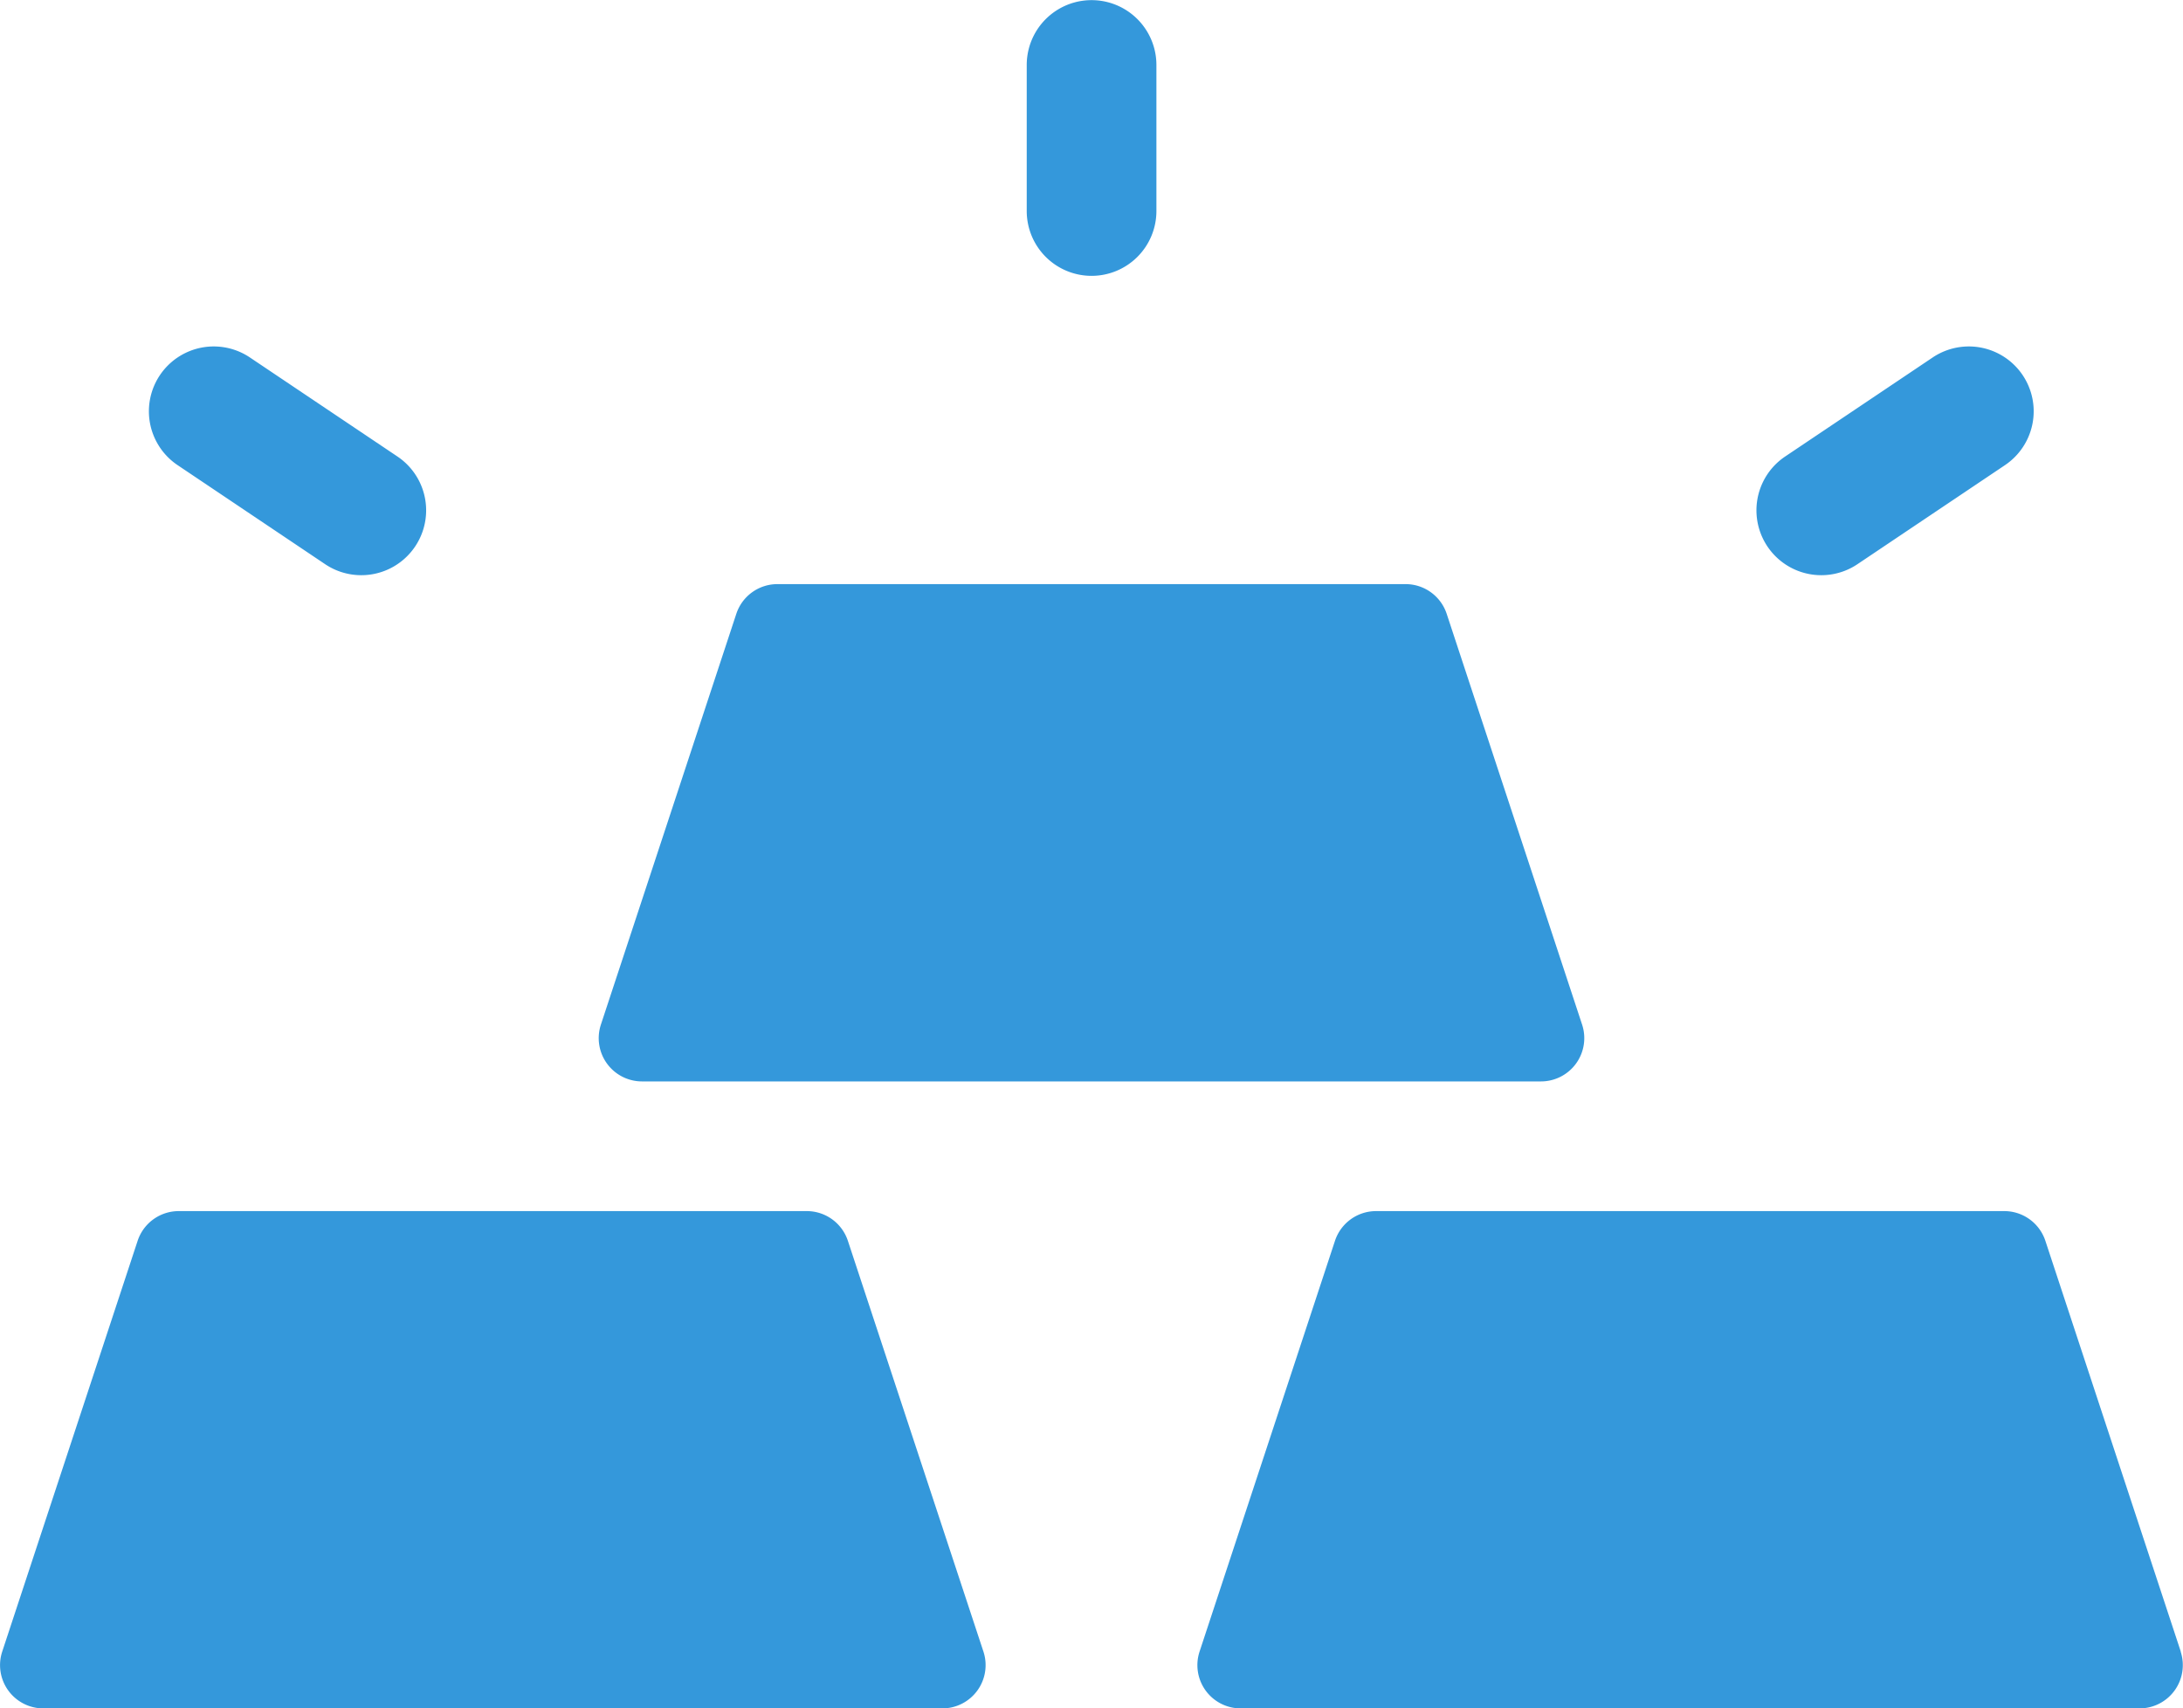
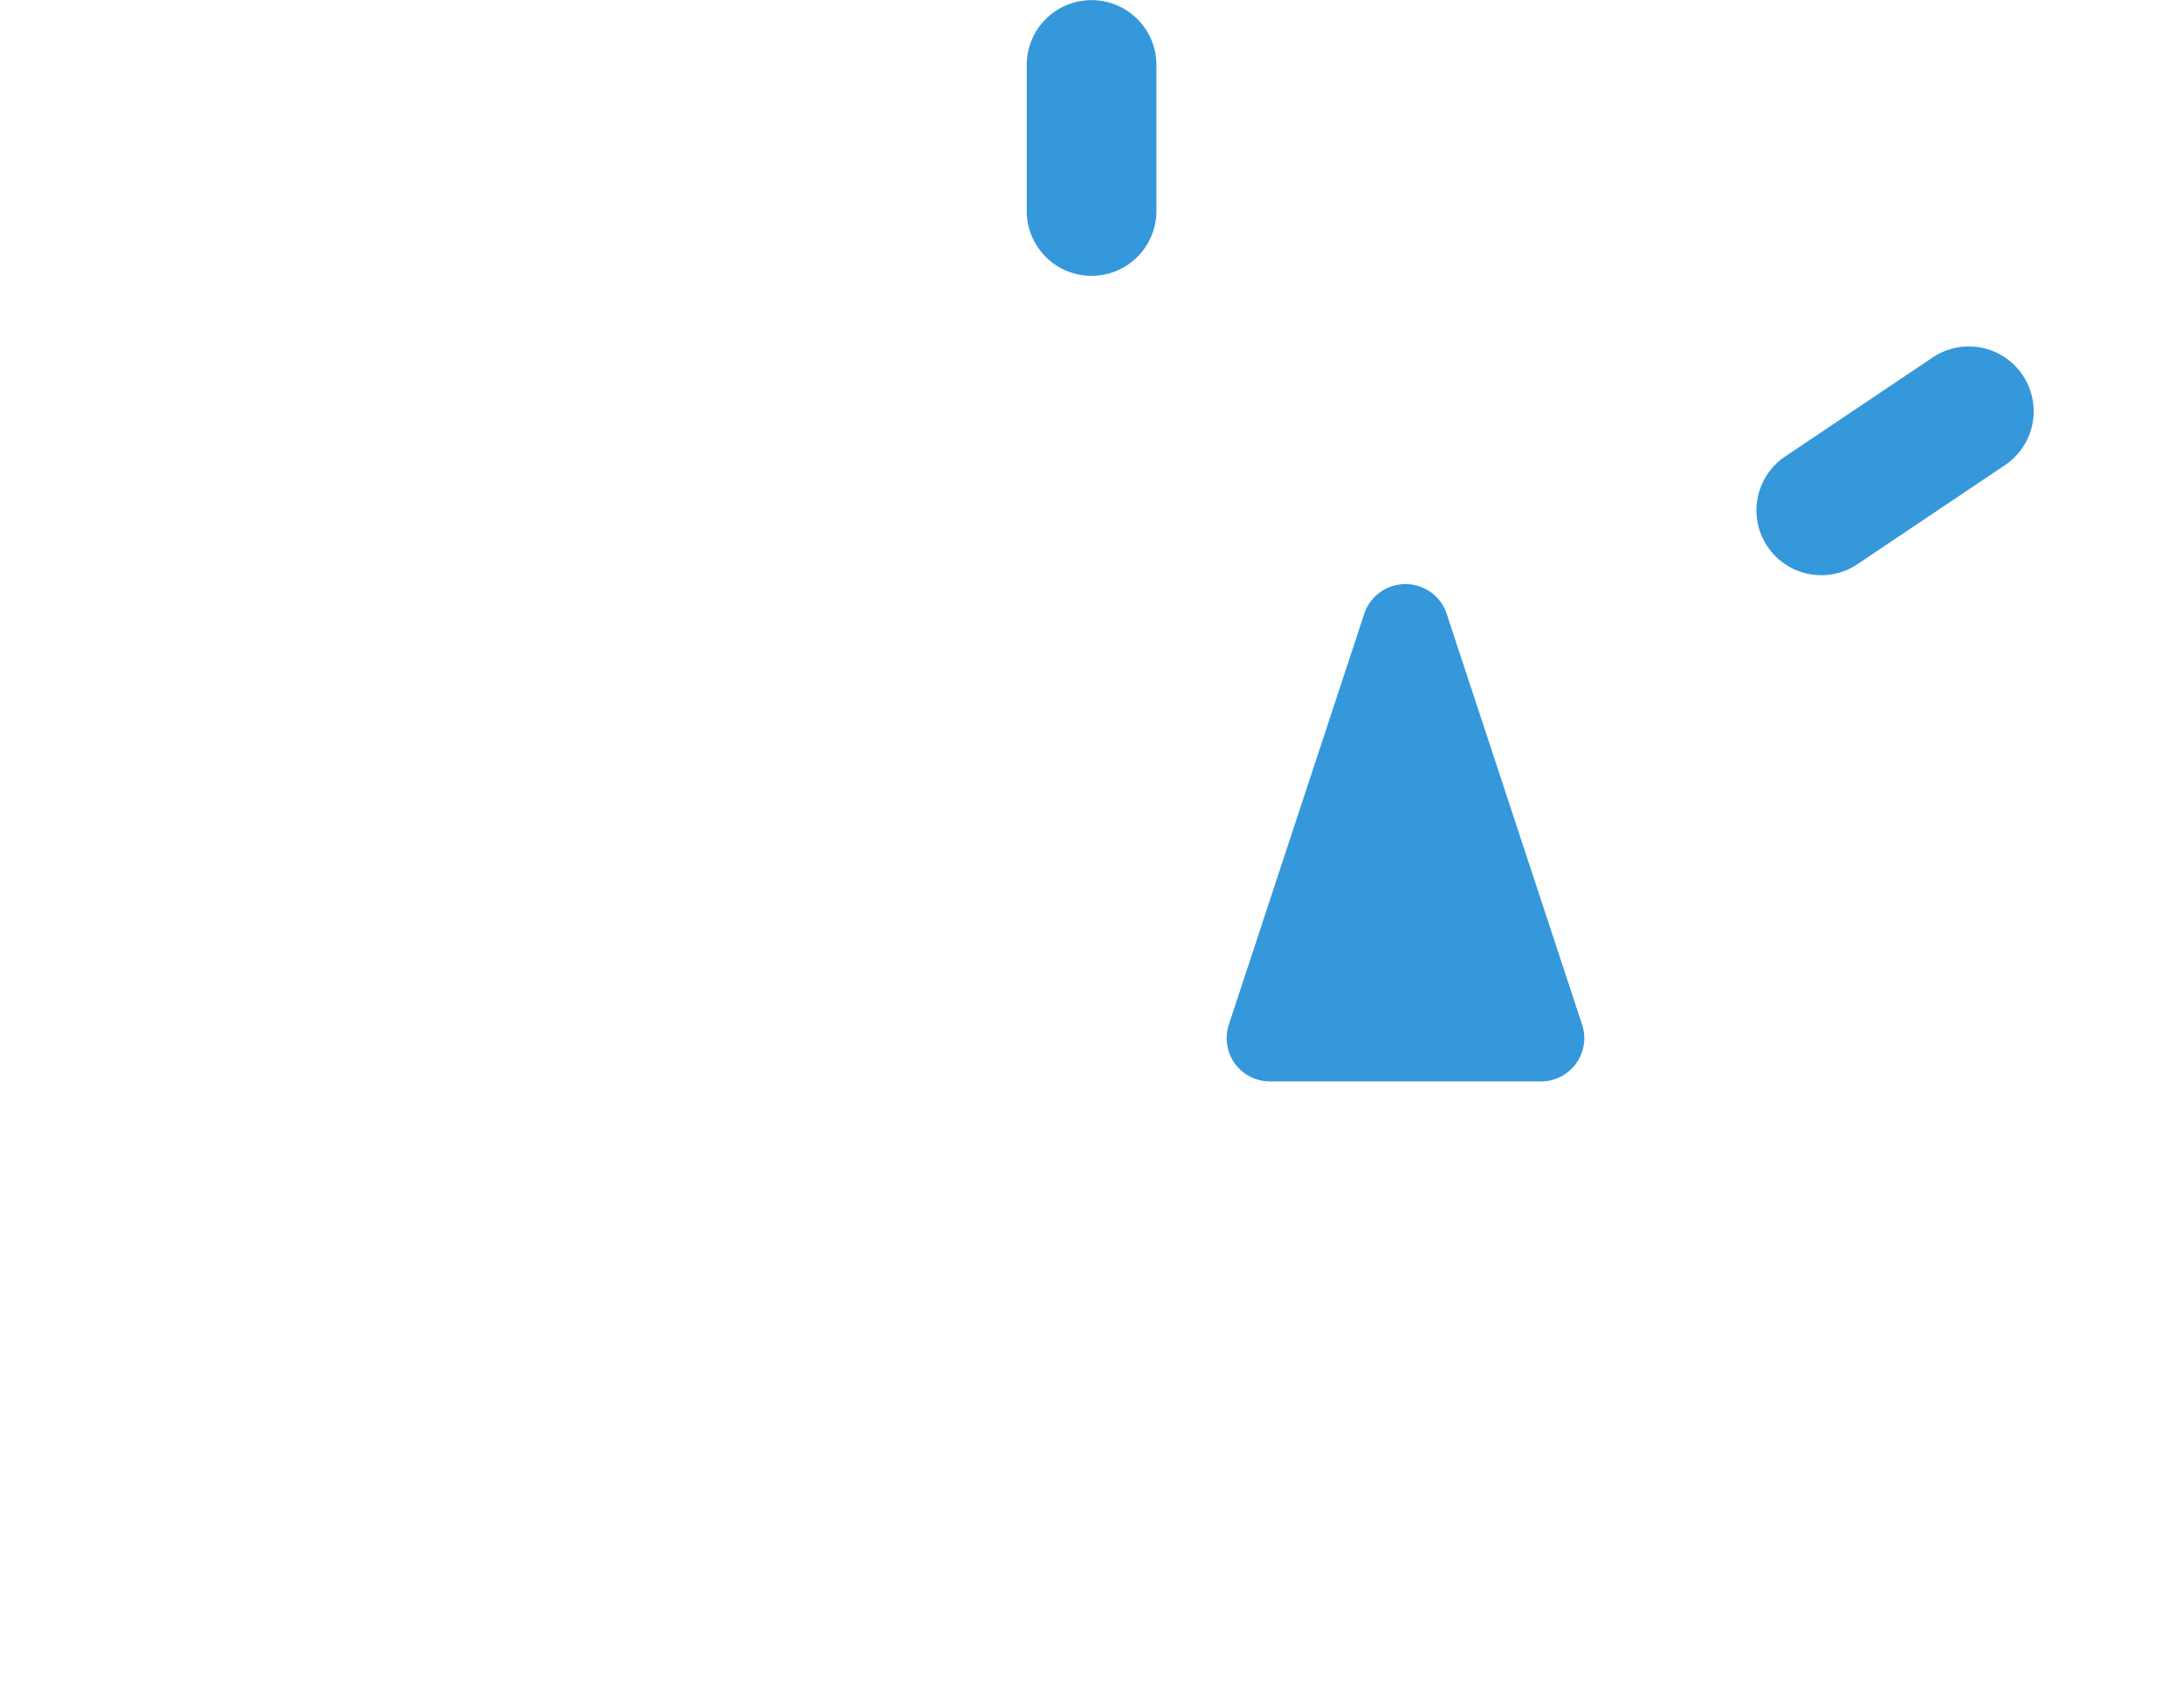
<svg xmlns="http://www.w3.org/2000/svg" width="15.891" height="12.436" viewBox="0 0 15.891 12.436">
  <g id="gold" transform="translate(0.002 -54.873)">
-     <path id="Path_2109" data-name="Path 2109" d="M284.157,338.168l-.986-2.991a.315.315,0,0,0-.3-.216H278.3a.315.315,0,0,0-.3.216l-.986,2.991a.315.315,0,0,0,.3.413h6.542a.315.315,0,0,0,.3-.413Z" transform="translate(-268.284 -271.272)" fill="#3498db" />
-     <path id="Path_2110" data-name="Path 2110" d="M138.815,193.532h6.542a.315.315,0,0,0,.3-.413l-.986-2.991a.315.315,0,0,0-.3-.216H139.8a.315.315,0,0,0-.3.216l-.986,2.991a.315.315,0,0,0,.3.413Z" transform="translate(-134.142 -130.787)" fill="#3498db" />
-     <path id="Path_2111" data-name="Path 2111" d="M6.17,335.177a.315.315,0,0,0-.3-.216H1.3a.315.315,0,0,0-.3.216l-.986,2.991a.315.315,0,0,0,.3.413H6.857a.315.315,0,0,0,.3-.413Z" transform="translate(0 -271.272)" fill="#3498db" />
+     <path id="Path_2110" data-name="Path 2110" d="M138.815,193.532h6.542a.315.315,0,0,0,.3-.413l-.986-2.991a.315.315,0,0,0-.3-.216a.315.315,0,0,0-.3.216l-.986,2.991a.315.315,0,0,0,.3.413Z" transform="translate(-134.142 -130.787)" fill="#3498db" />
    <path id="Path_2112" data-name="Path 2112" d="M407.1,136.567l1.074-.721a.472.472,0,1,0-.526-.784l-1.074.721a.472.472,0,0,0,.526.784Z" transform="translate(-393.581 -77.587)" fill="#3498db" />
-     <path id="Path_2113" data-name="Path 2113" d="M34.586,135.845l1.074.721a.472.472,0,1,0,.526-.784l-1.074-.721a.472.472,0,0,0-.526.784Z" transform="translate(-33.295 -77.586)" fill="#3498db" />
    <path id="Path_2114" data-name="Path 2114" d="M237.914,56.881a.472.472,0,0,0,.472-.472V55.346a.472.472,0,0,0-.944,0v1.063A.472.472,0,0,0,237.914,56.881Z" transform="translate(-229.97)" fill="#3498db" />
  </g>
</svg>